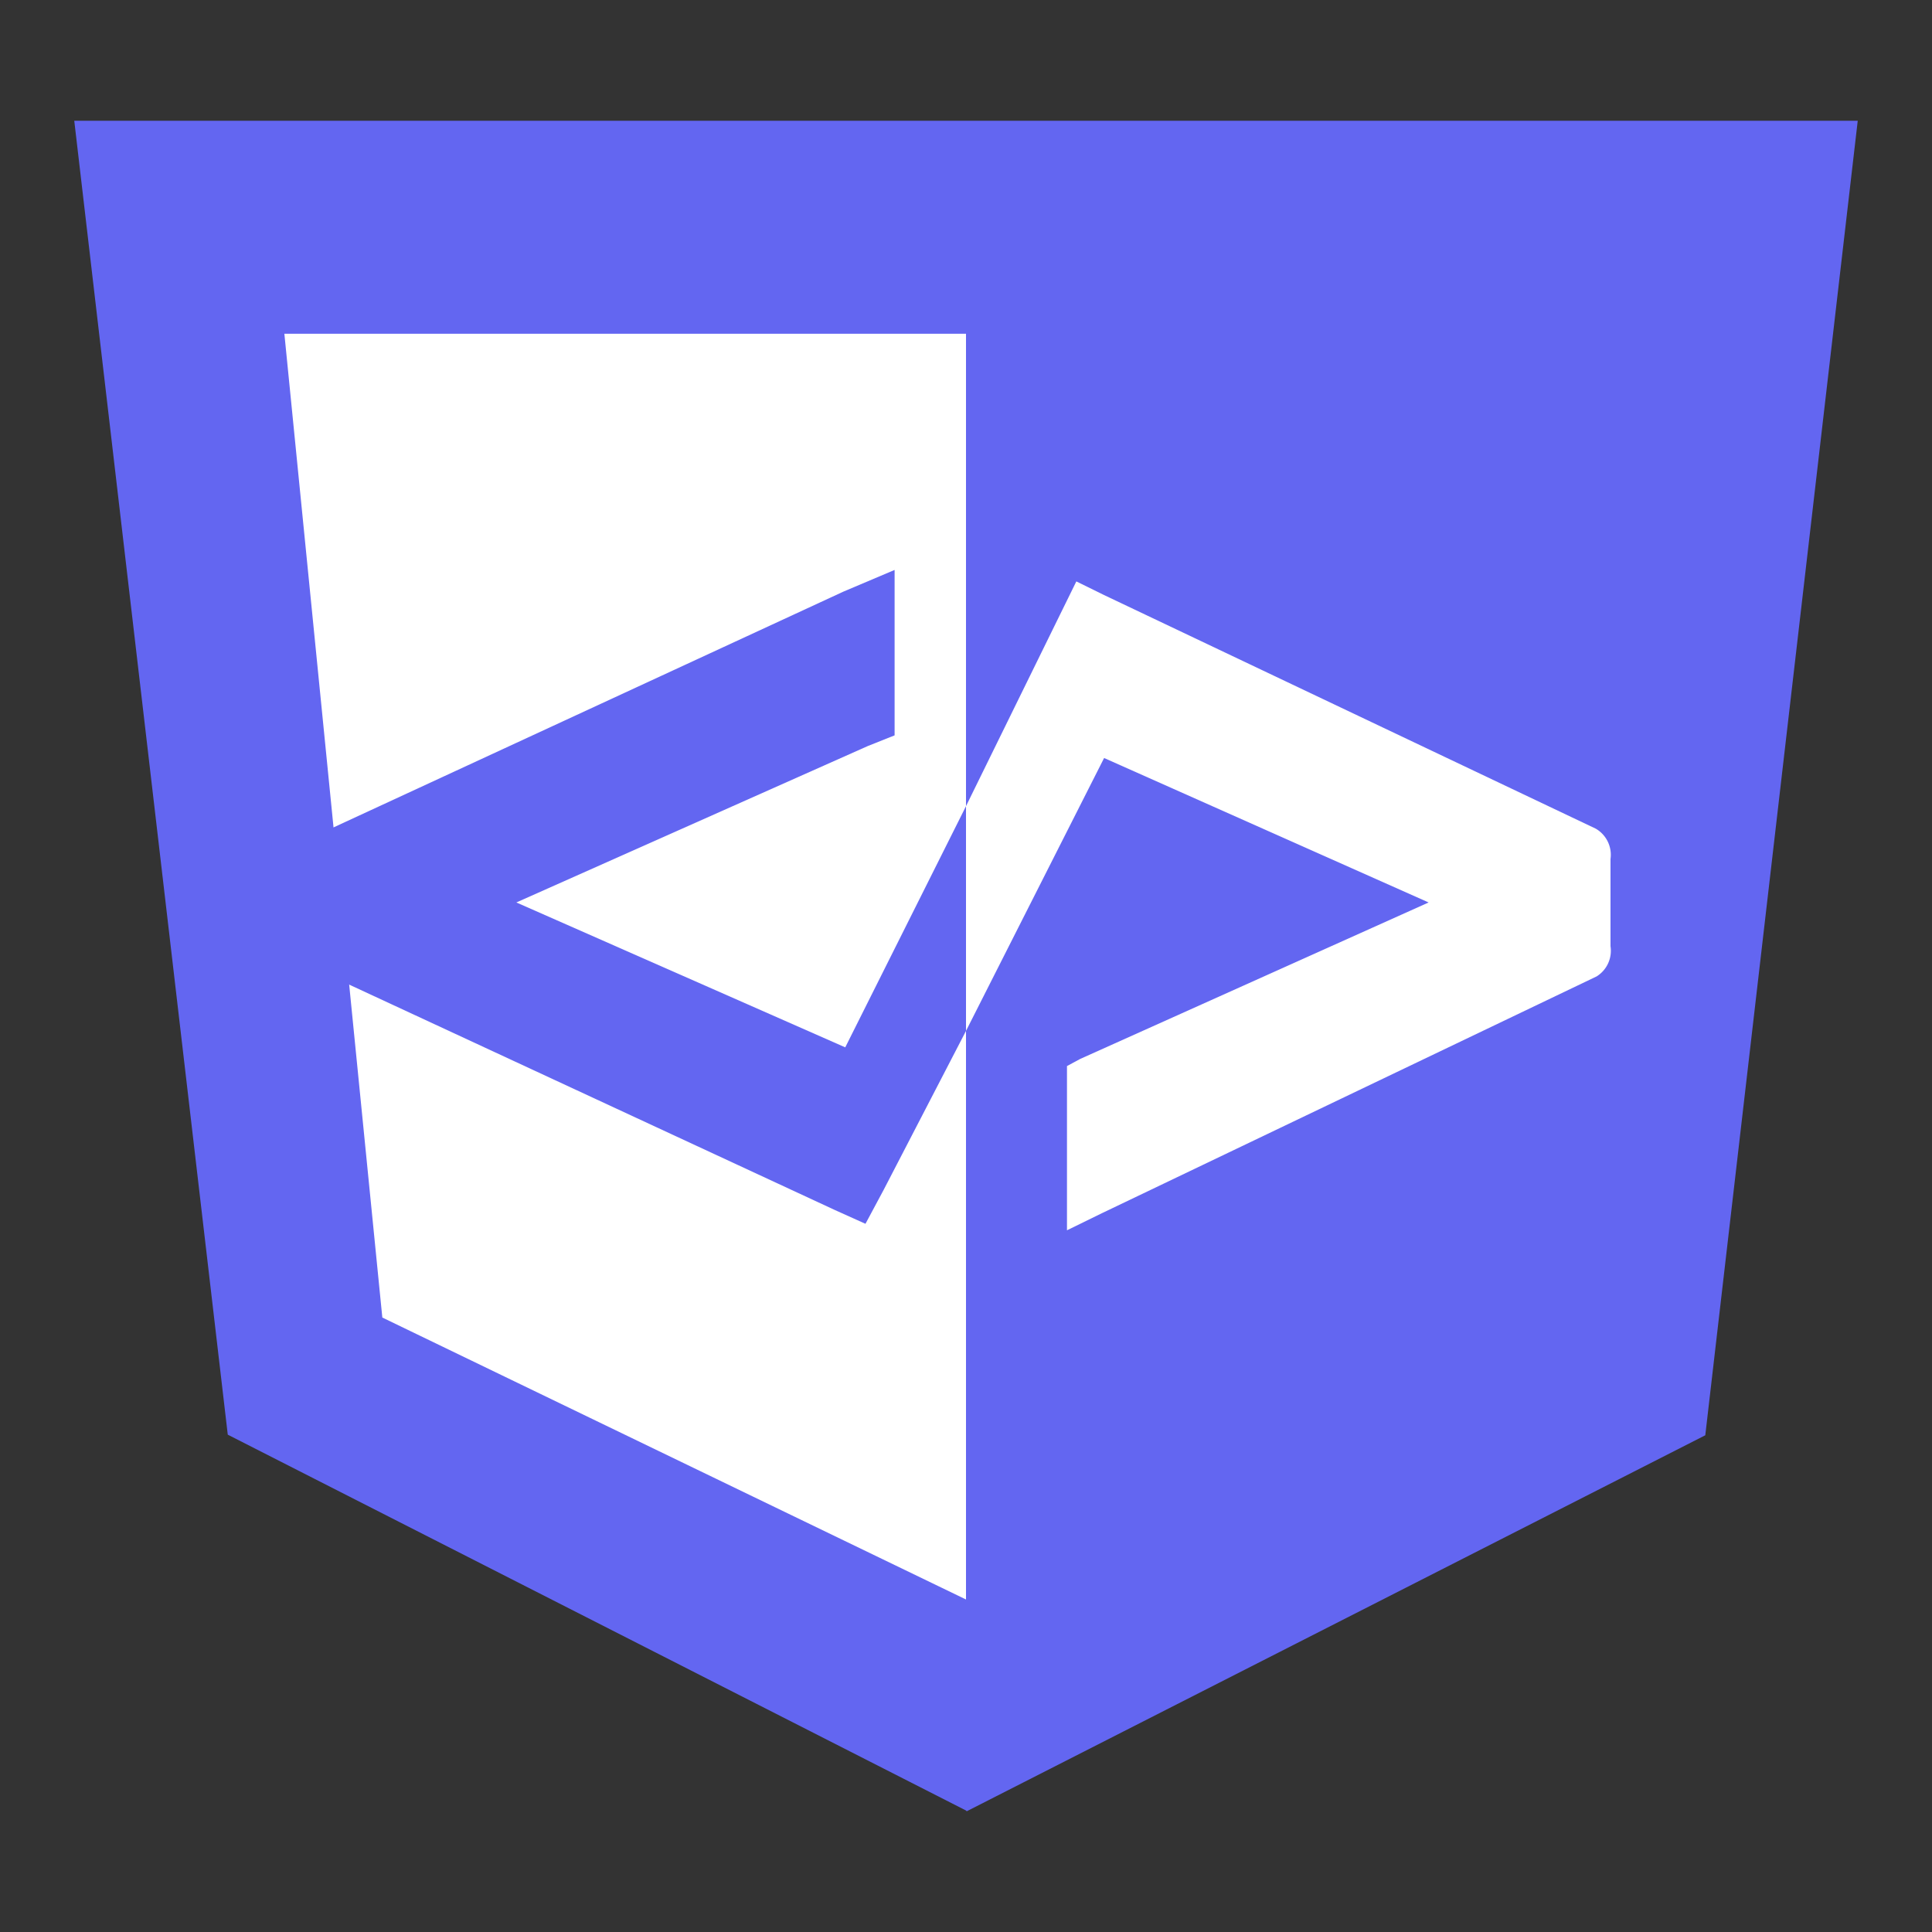
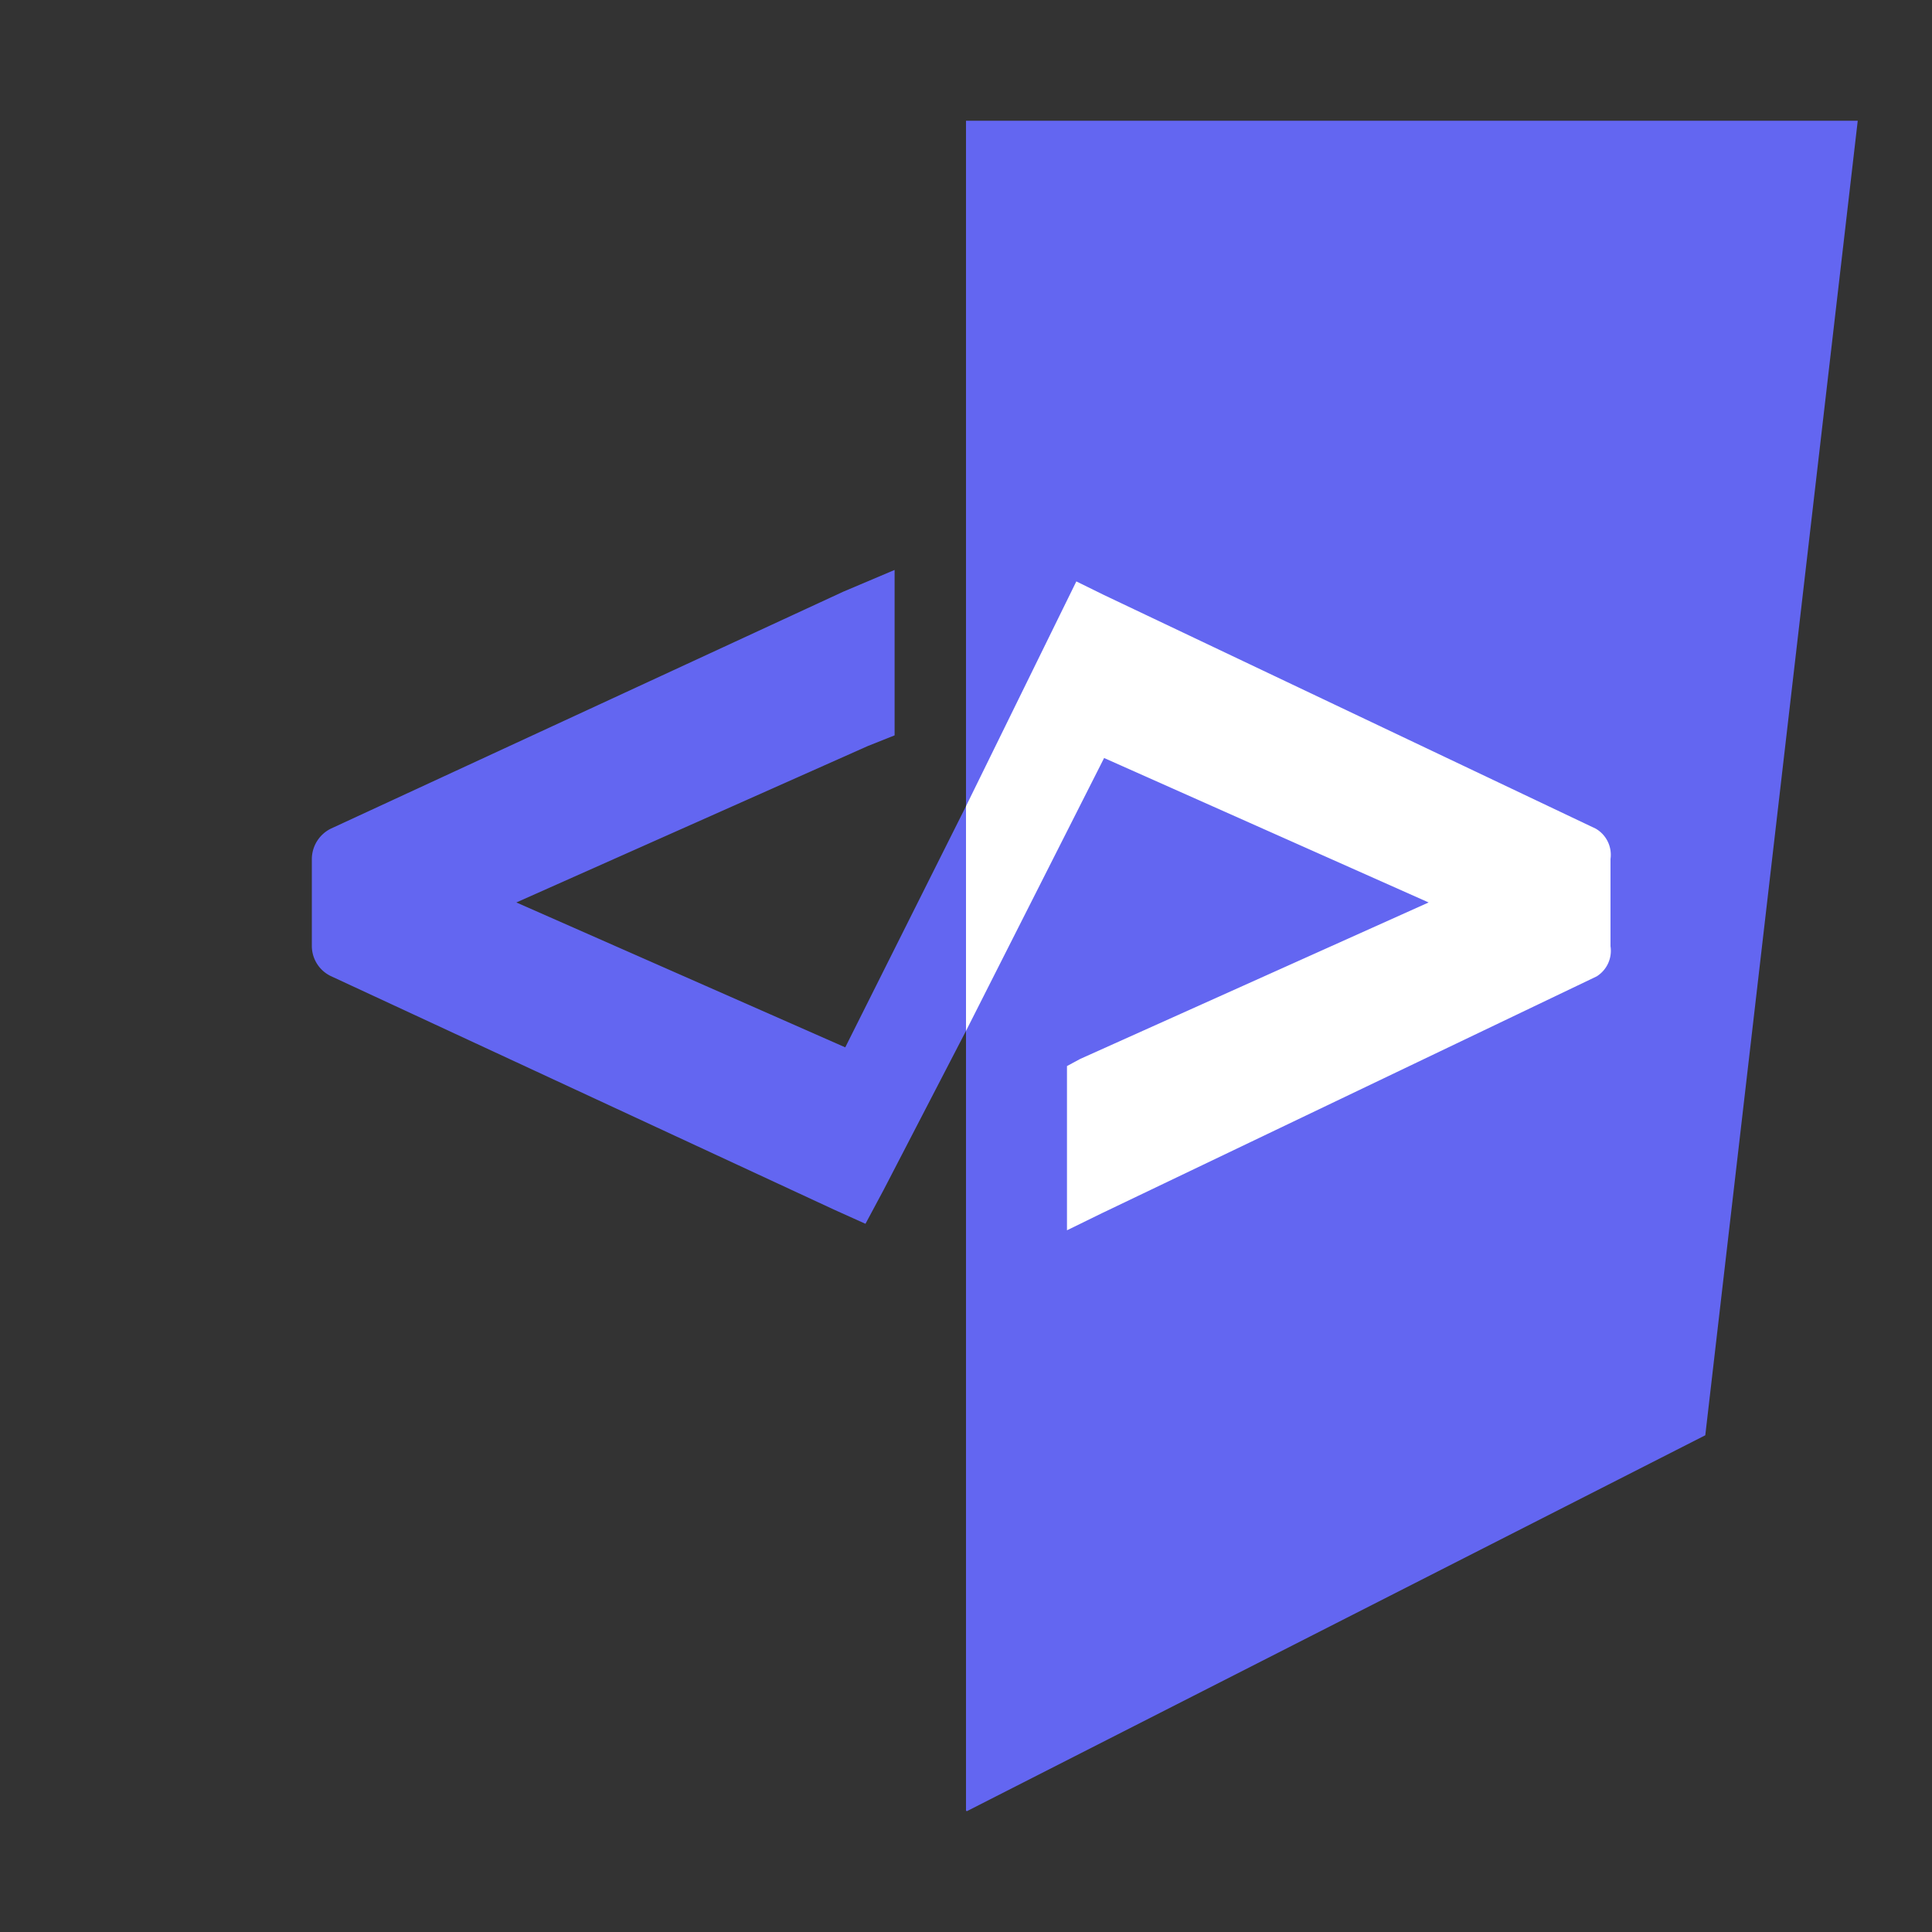
<svg xmlns="http://www.w3.org/2000/svg" width="128" height="128">
  <rect width="100%" height="100%" fill="#333333" stroke="none" />
-   <path fill="#6366f1" d="M4.92 8l10.17 87.05L64 119.95V8H4.92z" />
  <path fill="#6366f1" d="M64 8v111.95l.05.05 48.93-24.91L123.08 8H64z" />
-   <path fill="#fff" d="M18.84 22.11l6.49 65.18L64 105.97V22.11H18.84z" />
  <path fill="#6366f1" d="M64 22.11v83.86l.05.05 38.69-18.76 6.42-65.15H64z" />
  <path fill="#fff" d="M105.72 54.9L73.14 39.42l-1.83-.9-1.12 2.28L64 53.41V68.3l9.15-18.08 21.5 9.57-23.09 10.37-.87.47v10.88L73 80.38l32.78-15.69a2 2 0 00.92-2v-5.78a2 2 0 00-.98-2.01z" />
  <path fill="#6366f1" d="M56 69.39l-21.79-9.6 23.3-10.37 1.76-.7V37.76l-3.4 1.44-33.93 15.69a2.26 2.26 0 00-1.28 2v5.77a2.22 2.22 0 001.24 2l33.44 15.52 2 .9 1.21-2.26L64 68.3V53.41z" />
</svg>